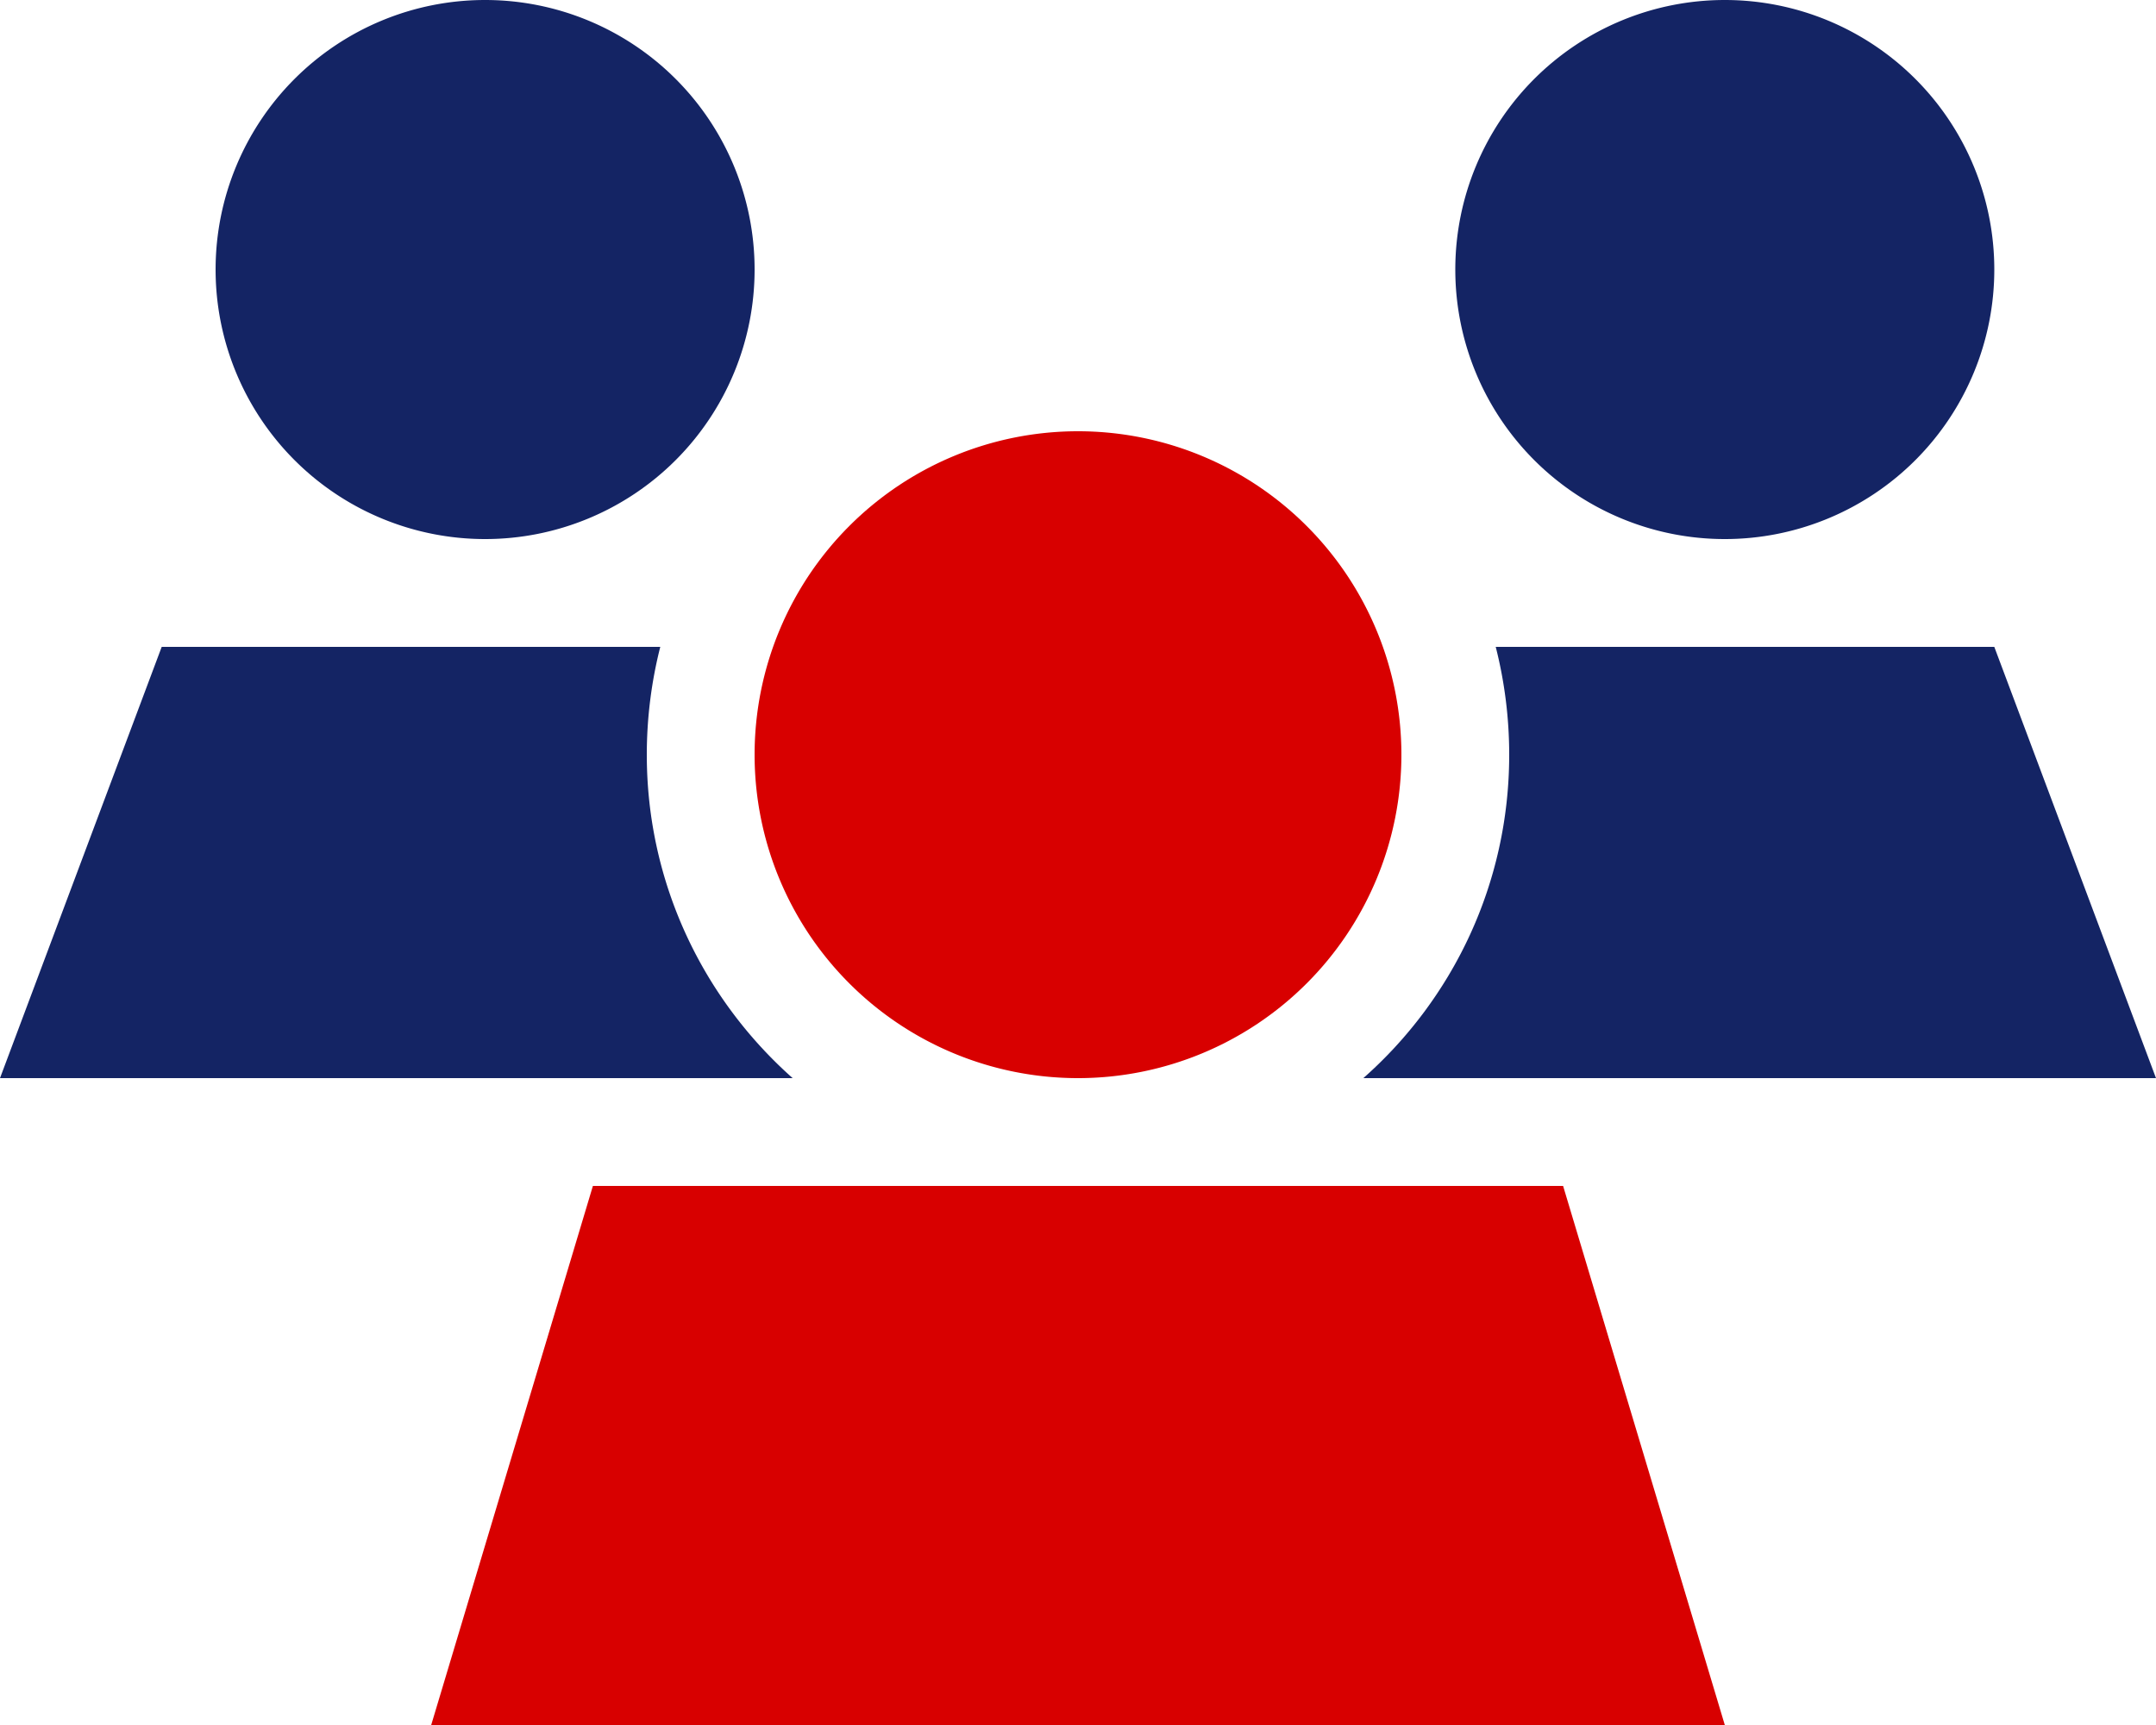
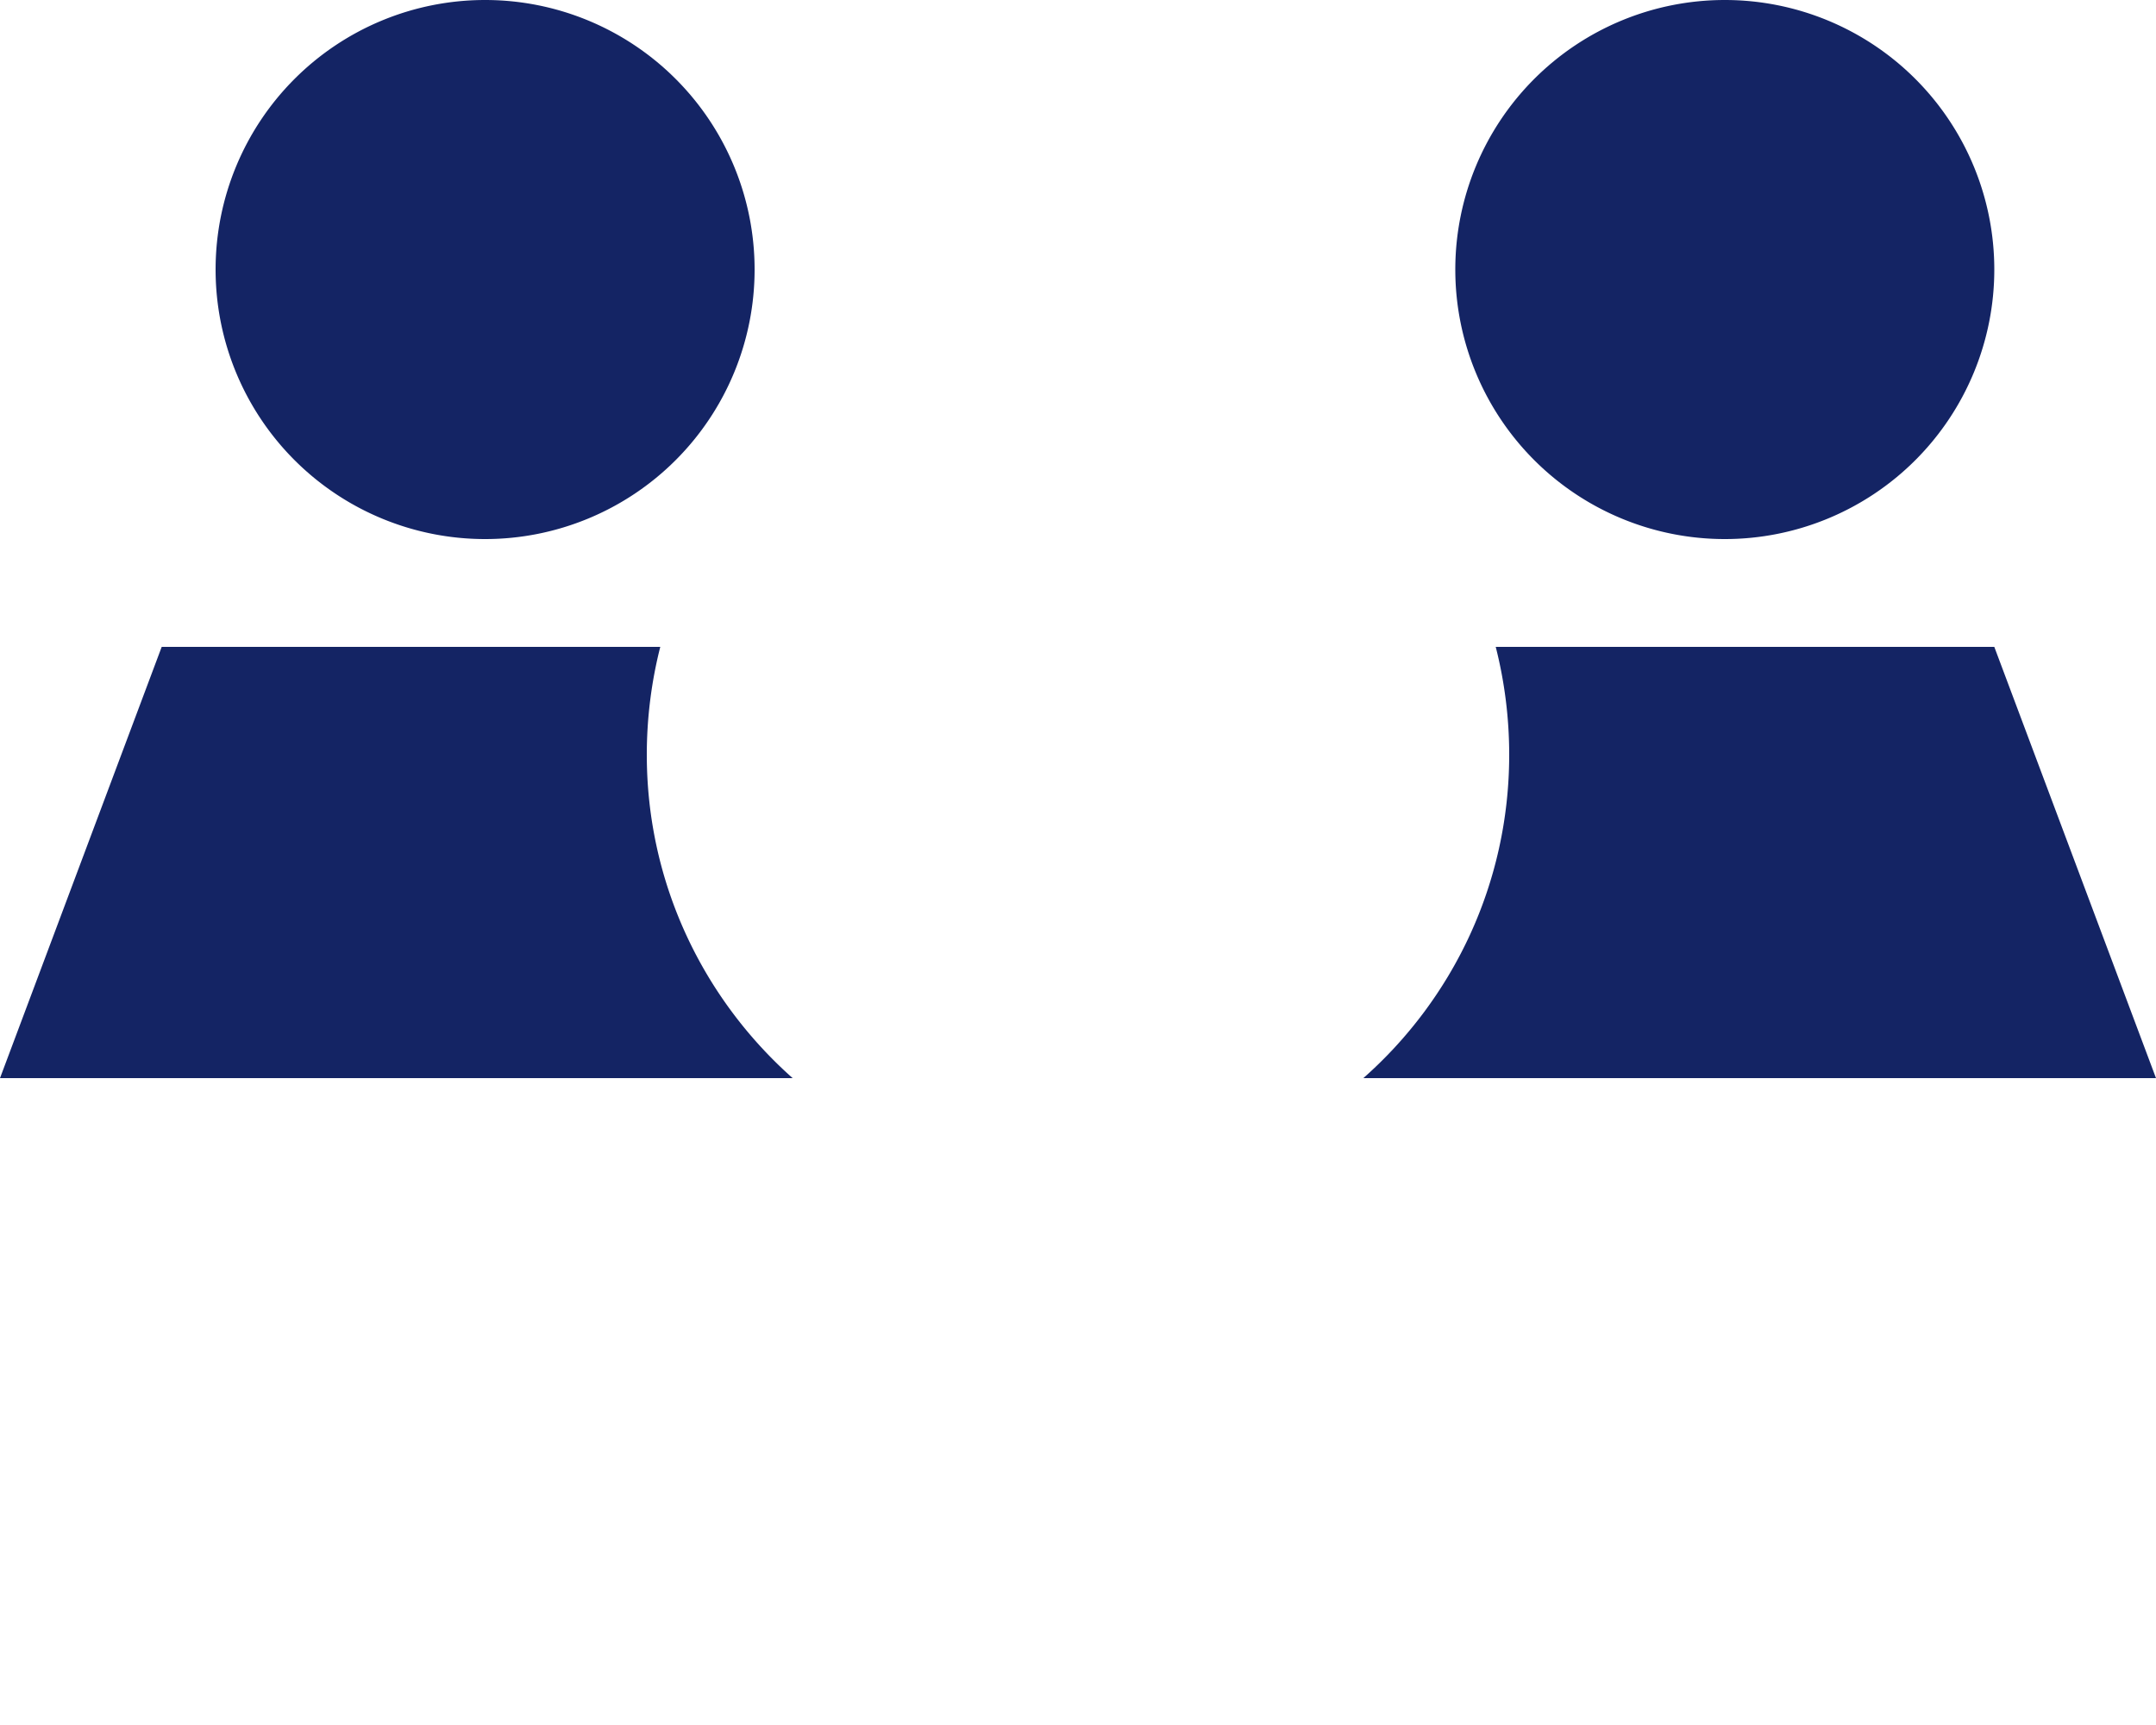
<svg xmlns="http://www.w3.org/2000/svg" viewBox="0 0 640 512">
  <path class="fa-secondary" opacity="1" fill="#142464" d="M0 320L48 192l148 0c-2.6 10.2-4 21-4 32c0 38.2 16.8 72.5 43.3 96L0 320zM224 80A80 80 0 1 1 64 80a80 80 0 1 1 160 0zM404.7 320c26.6-23.5 43.3-57.8 43.3-96c0-11-1.4-21.8-4-32l148 0 48 128-235.3 0zM592 80A80 80 0 1 1 432 80a80 80 0 1 1 160 0z" />
-   <path class="fa-primary" fill="#d80000" d="M320 320a96 96 0 1 0 0-192 96 96 0 1 0 0 192zM512 512L464 352l-288 0L128 512l384 0z" />
</svg>